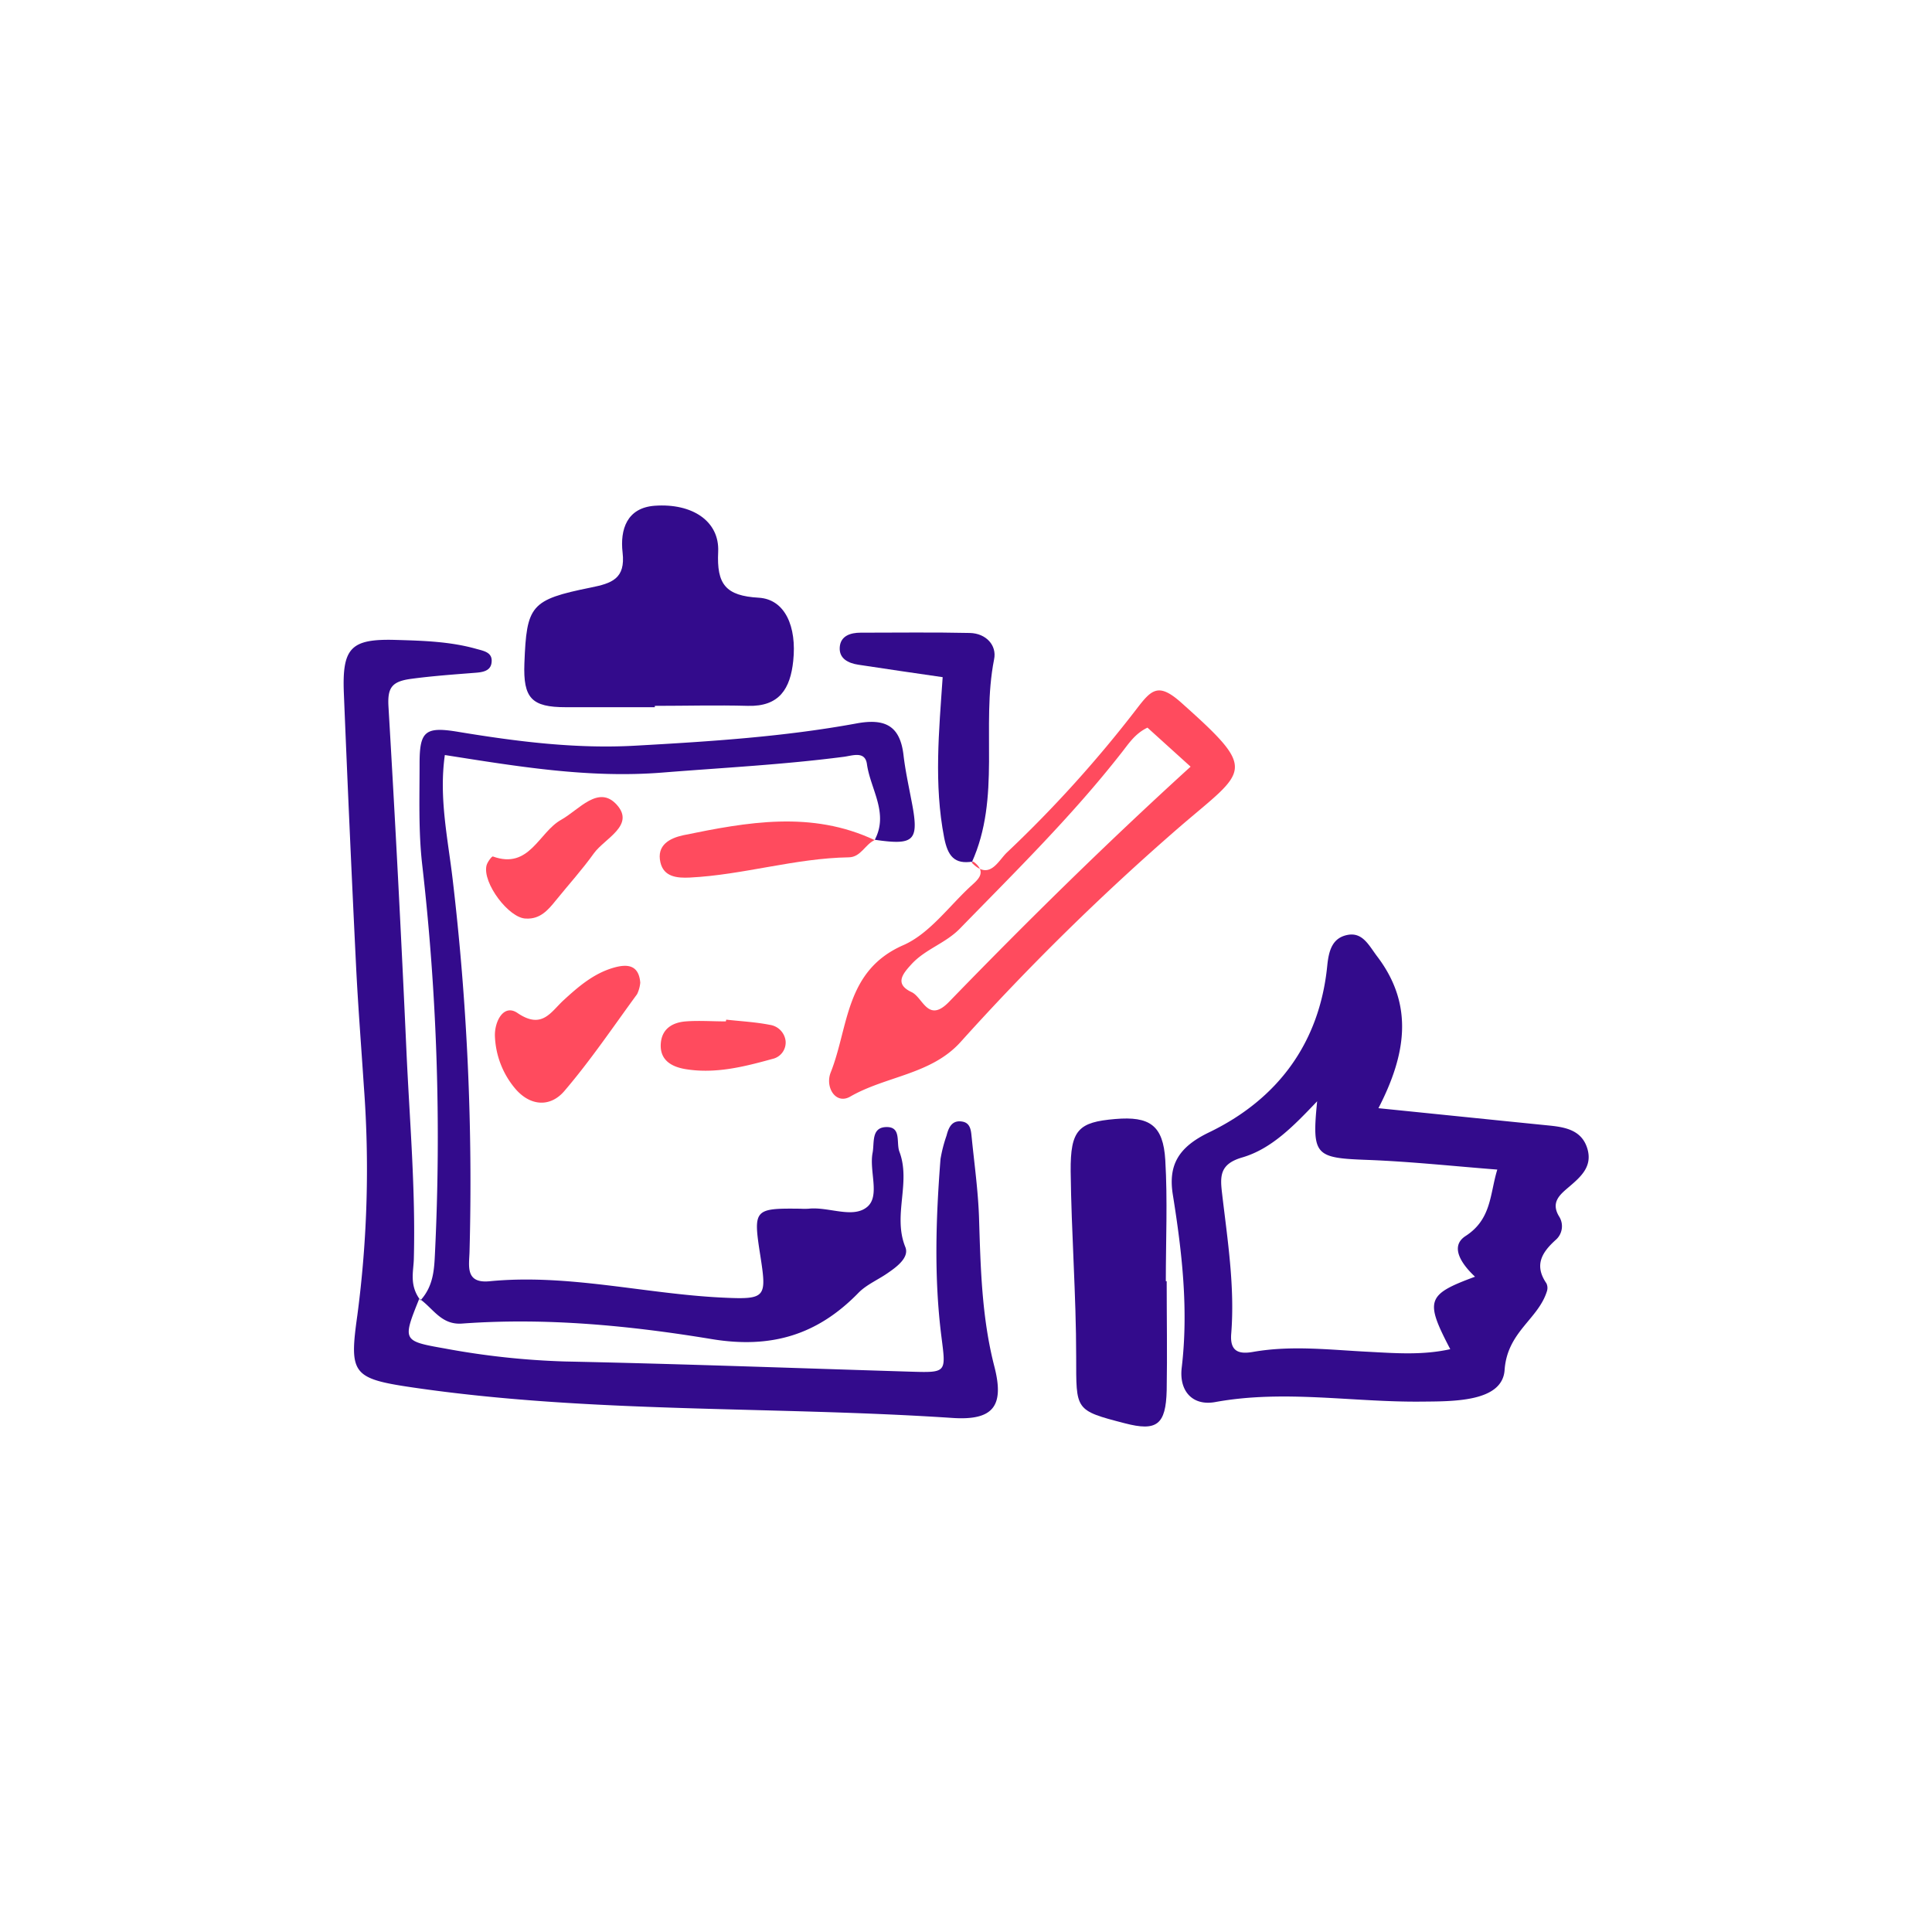
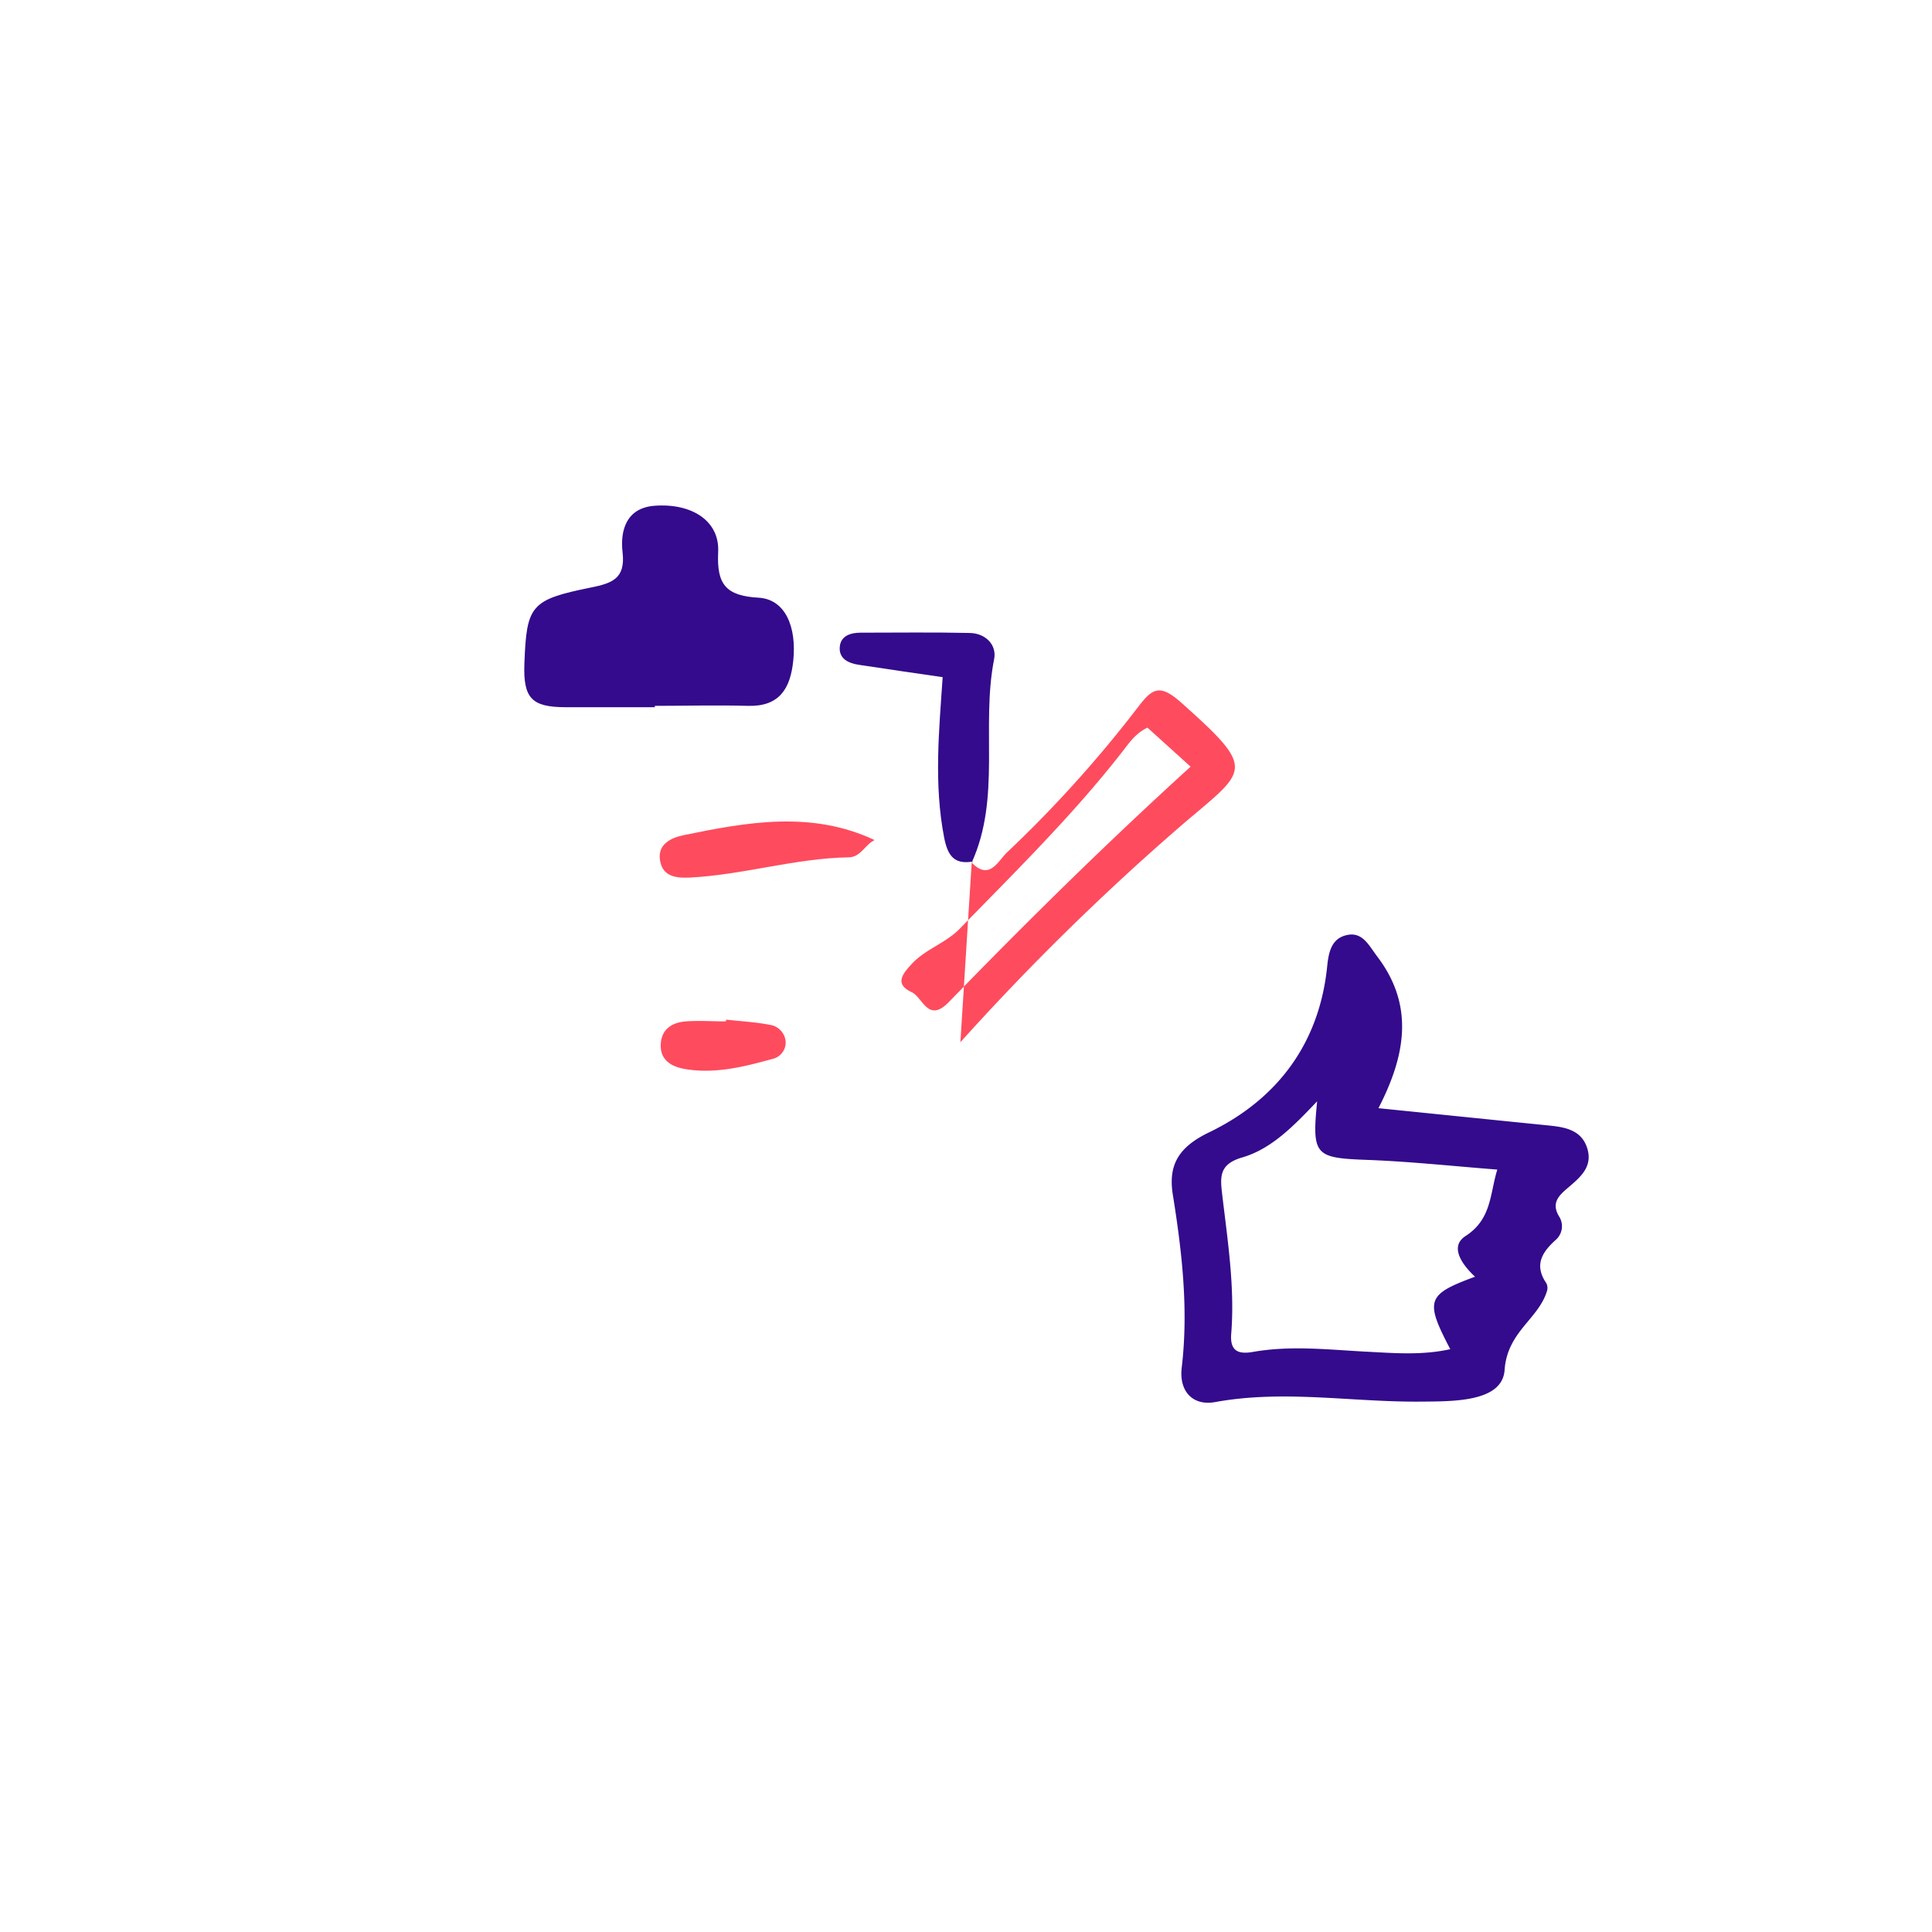
<svg xmlns="http://www.w3.org/2000/svg" viewBox="0 0 400 400">
  <defs>
    <style>.cls-1{fill:#330b8c;}.cls-2{fill:#ff4b5e;}.cls-3{fill:none;}</style>
  </defs>
  <g id="Livello_2" data-name="Livello 2">
    <g id="Livello_1-2" data-name="Livello 1">
-       <path class="cls-1" d="M181.08,173.93c3-5.58-.87-10.52-1.59-15.73-.39-2.79-3-1.74-4.81-1.51-12.46,1.62-25,2.26-37.51,3.26-15.23,1.22-30-1.26-45.07-3.63-1.26,8.85.64,17.36,1.63,25.84a534.88,534.88,0,0,1,3.48,77c-.08,2.9-.93,6.6,4.14,6.11,16.31-1.59,32.21,2.63,48.34,3.39,8.9.42,9.08,0,7.73-8.67-1.51-9.65-1.34-9.85,8.32-9.74a15.51,15.51,0,0,0,1.67,0c4.13-.46,9.16,2.12,12.14-.38,2.7-2.27.38-7.38,1.11-11.19.4-2.09-.3-5.18,2.72-5.33,3.34-.16,2.12,3.21,2.83,5.09,2.44,6.43-1.43,13.2,1.23,19.75.84,2.08-1.63,4-3.49,5.27-2,1.44-4.51,2.46-6.22,4.21-8.45,8.68-18,11.61-30.35,9.58-17-2.81-34.35-4.49-51.71-3.22-4.36.32-6-3.2-8.86-5.16-3.49,8.68-3.51,8.77,5.24,10.31A162.24,162.24,0,0,0,117,281.88c23.75.49,47.49,1.37,71.24,2.1,7.83.24,7.62.28,6.68-7.17-1.56-12.25-1.16-24.55-.2-36.83a29.42,29.42,0,0,1,1.25-4.86c.44-1.74,1.16-3.29,3.3-2.9,1.73.31,1.77,2,1.91,3.3.56,5.56,1.34,11.12,1.52,16.69.32,10.32.56,20.56,3.17,30.7,2.13,8.26-.27,11.22-8.69,10.66-37.32-2.49-74.86-.88-112-6.35-12.26-1.81-12.89-2.87-11.2-14.87a230.34,230.34,0,0,0,1.35-47.47c-.55-8.36-1.21-16.71-1.62-25.08q-1.37-28-2.51-56.08c-.41-9.62,1.39-11.51,10.79-11.23,5.58.16,11.18.32,16.62,1.85,1.65.46,3.52.74,3.14,3-.28,1.62-1.91,1.84-3.32,1.95-4.45.35-8.88.66-13.33,1.26-4,.54-4.9,1.84-4.67,5.76q2.11,35.53,3.71,71.11c.65,14.39,1.92,28.77,1.54,43.2-.06,2.62-1,5.49,1.38,8.6,2.72-3,2.84-6.51,3-9.84A494.49,494.49,0,0,0,87.41,179c-.79-6.91-.54-14-.54-20.94,0-6.73,1.18-7.69,8.11-6.52,12.14,2,24.3,3.54,36.64,2.84,15.32-.86,30.65-1.83,45.76-4.61,6-1.1,9,.6,9.69,6.63.35,3,1,6,1.58,9.05,1.73,8.65.85,9.64-7.57,8.41Z" />
      <path class="cls-1" d="M285.39,229.44c12.64,1.28,24,2.45,35.36,3.59,3.46.35,6.82,1,7.93,4.9,1,3.58-1.34,5.67-3.76,7.74-1.88,1.61-4,3.21-2.06,6.29a3.75,3.75,0,0,1-.69,4.68c-2.94,2.63-4.59,5.28-2,9.06a2.22,2.22,0,0,1,.1,1.65c-1.83,5.84-8.21,8.36-8.76,16.31-.47,6.64-10.67,6.47-17.29,6.53-14.2.14-28.36-2.51-42.61.09-4.73.86-7.52-2.3-6.95-7.1,1.43-12.06.07-23.91-1.83-35.78-1-6.14,1.11-9.87,7.44-12.93,14.14-6.81,22.91-18.4,24.52-34.5.31-3.08,1-5.77,4.18-6.4s4.46,2.22,6.2,4.5C292.77,208.11,291.11,218.35,285.39,229.44ZM310,242.15c-9-.7-17.9-1.66-26.79-2-10.95-.4-11.62-.86-10.51-12.14-4.87,5.12-9.45,9.86-15.52,11.63-4.64,1.35-4.59,3.84-4.17,7.39,1.13,9.68,2.68,19.34,1.9,29.12-.31,3.77,1.69,4.25,4.56,3.74,8.07-1.41,16.1-.39,24.17,0,5.43.29,11,.7,16.62-.56-5.3-10.13-4.87-11.31,5.13-15-2.61-2.43-5.36-6.18-2-8.4C308.85,252.43,308.44,247.2,310,242.15Z" />
-       <path class="cls-2" d="M201.18,178.59c3.67,3.81,5.44-.32,7.28-2.08a253.72,253.72,0,0,0,26.89-29.77c3.06-4,4.5-5.47,9.22-1.26,16.09,14.35,13.57,13.75-.37,25.75a514,514,0,0,0-45.36,44.55c-6.09,6.71-15.43,7-22.83,11.27-3,1.71-5.26-2-4-5.07,3.72-9.39,2.93-21,15-26.29,5.32-2.33,9.29-7.83,13.74-12,1.49-1.4,3.85-3,.79-5.3Zm36.39-27.94c-2.72,1.31-4,3.51-5.57,5.45-10.14,12.93-21.83,24.41-33.26,36.15-3,3.07-7.14,4.24-10,7.35-1.83,2-3.63,4.11,0,5.81,2.37,1.11,3.37,6.54,7.76,2,16.1-16.61,32.58-32.83,50-48.68Z" />
+       <path class="cls-2" d="M201.18,178.59c3.67,3.81,5.44-.32,7.28-2.08a253.72,253.72,0,0,0,26.89-29.77c3.06-4,4.5-5.47,9.22-1.26,16.09,14.35,13.57,13.75-.37,25.75a514,514,0,0,0-45.36,44.55Zm36.39-27.94c-2.72,1.31-4,3.51-5.57,5.45-10.14,12.93-21.83,24.41-33.26,36.15-3,3.07-7.14,4.24-10,7.35-1.83,2-3.63,4.11,0,5.81,2.37,1.11,3.37,6.54,7.76,2,16.1-16.61,32.58-32.83,50-48.68Z" />
      <path class="cls-1" d="M135.57,146.42H117.14c-7.08,0-8.84-1.86-8.57-9.07.46-12,1.26-13.18,13.72-15.7,4.37-.88,7.24-1.82,6.61-7.26-.55-4.76.89-9.26,6.65-9.68,7.77-.56,13.44,3.19,13.14,9.54-.33,6.75,1.57,9.11,8.39,9.5,5.48.32,7.9,6,7.15,13.08-.6,5.73-2.85,9.49-9.38,9.31s-12.85,0-19.28,0Z" />
-       <path class="cls-1" d="M241.55,265.26c0,7.52.13,15.06,0,22.58-.17,7.17-2.07,8.55-8.65,6.84-10.43-2.7-10.07-2.7-10.09-13.77,0-12.81-1-25.61-1.14-38.42-.07-8.6,1.64-10.17,9.22-10.81,7.13-.61,9.94,1.29,10.37,8.5.49,8.33.11,16.72.11,25.08Z" />
      <path class="cls-1" d="M201.18,178.59l.3-.23c-3.93.69-5.26-1.19-6-4.93-2.15-11.07-1.07-22.13-.31-33.23-6-.88-11.73-1.69-17.48-2.58-2.06-.32-4-1.25-3.83-3.63s2.28-3,4.32-3c7.55,0,15.09-.11,22.63.06,3.32.08,5.63,2.54,5,5.49C203.08,150.44,207.31,165.1,201.18,178.59Z" />
-       <path class="cls-2" d="M132.56,203.45a7,7,0,0,1-.65,2.37c-4.94,6.75-9.64,13.72-15.07,20.07-2.93,3.42-7.1,3.15-10.21-.55a17.88,17.88,0,0,1-4.16-10.77c-.13-3,1.76-6.82,4.67-4.84,5.1,3.47,6.89-.22,9.56-2.66,3.11-2.86,6.3-5.59,10.46-6.75C129.85,199.57,132.26,199.73,132.56,203.45Z" />
      <path class="cls-2" d="M181.08,173.93v0c-2,.92-2.85,3.53-5.34,3.57-11.14.18-21.86,3.64-32.94,4.19-2.56.12-5.38-.1-6.07-3.15-.82-3.57,1.92-5,4.71-5.61C154.71,170.2,168,167.78,181.08,173.93Z" />
-       <path class="cls-2" d="M108.92,190.18c-3.53,0-9.09-7.41-8.19-11,.18-.72,1.11-1.93,1.31-1.86,7.58,2.76,9.49-5,14.14-7.59,3.7-2.07,7.75-7.34,11.54-3.09s-2.5,6.93-4.74,10c-2.43,3.4-5.26,6.52-7.89,9.77C113.47,188.43,111.82,190.33,108.92,190.18Z" />
      <path class="cls-2" d="M150.36,211.11c3,.33,6.07.49,9,1.07a3.83,3.83,0,0,1,3.29,3.34,3.48,3.48,0,0,1-2.73,3.72c-5.87,1.62-11.82,3.13-18,2.11-2.88-.48-5.41-1.87-5.1-5.41.26-3,2.47-4.26,5.16-4.47s5.53,0,8.3,0Z" />
-       <rect class="cls-3" width="400" height="400" />
    </g>
  </g>
</svg>